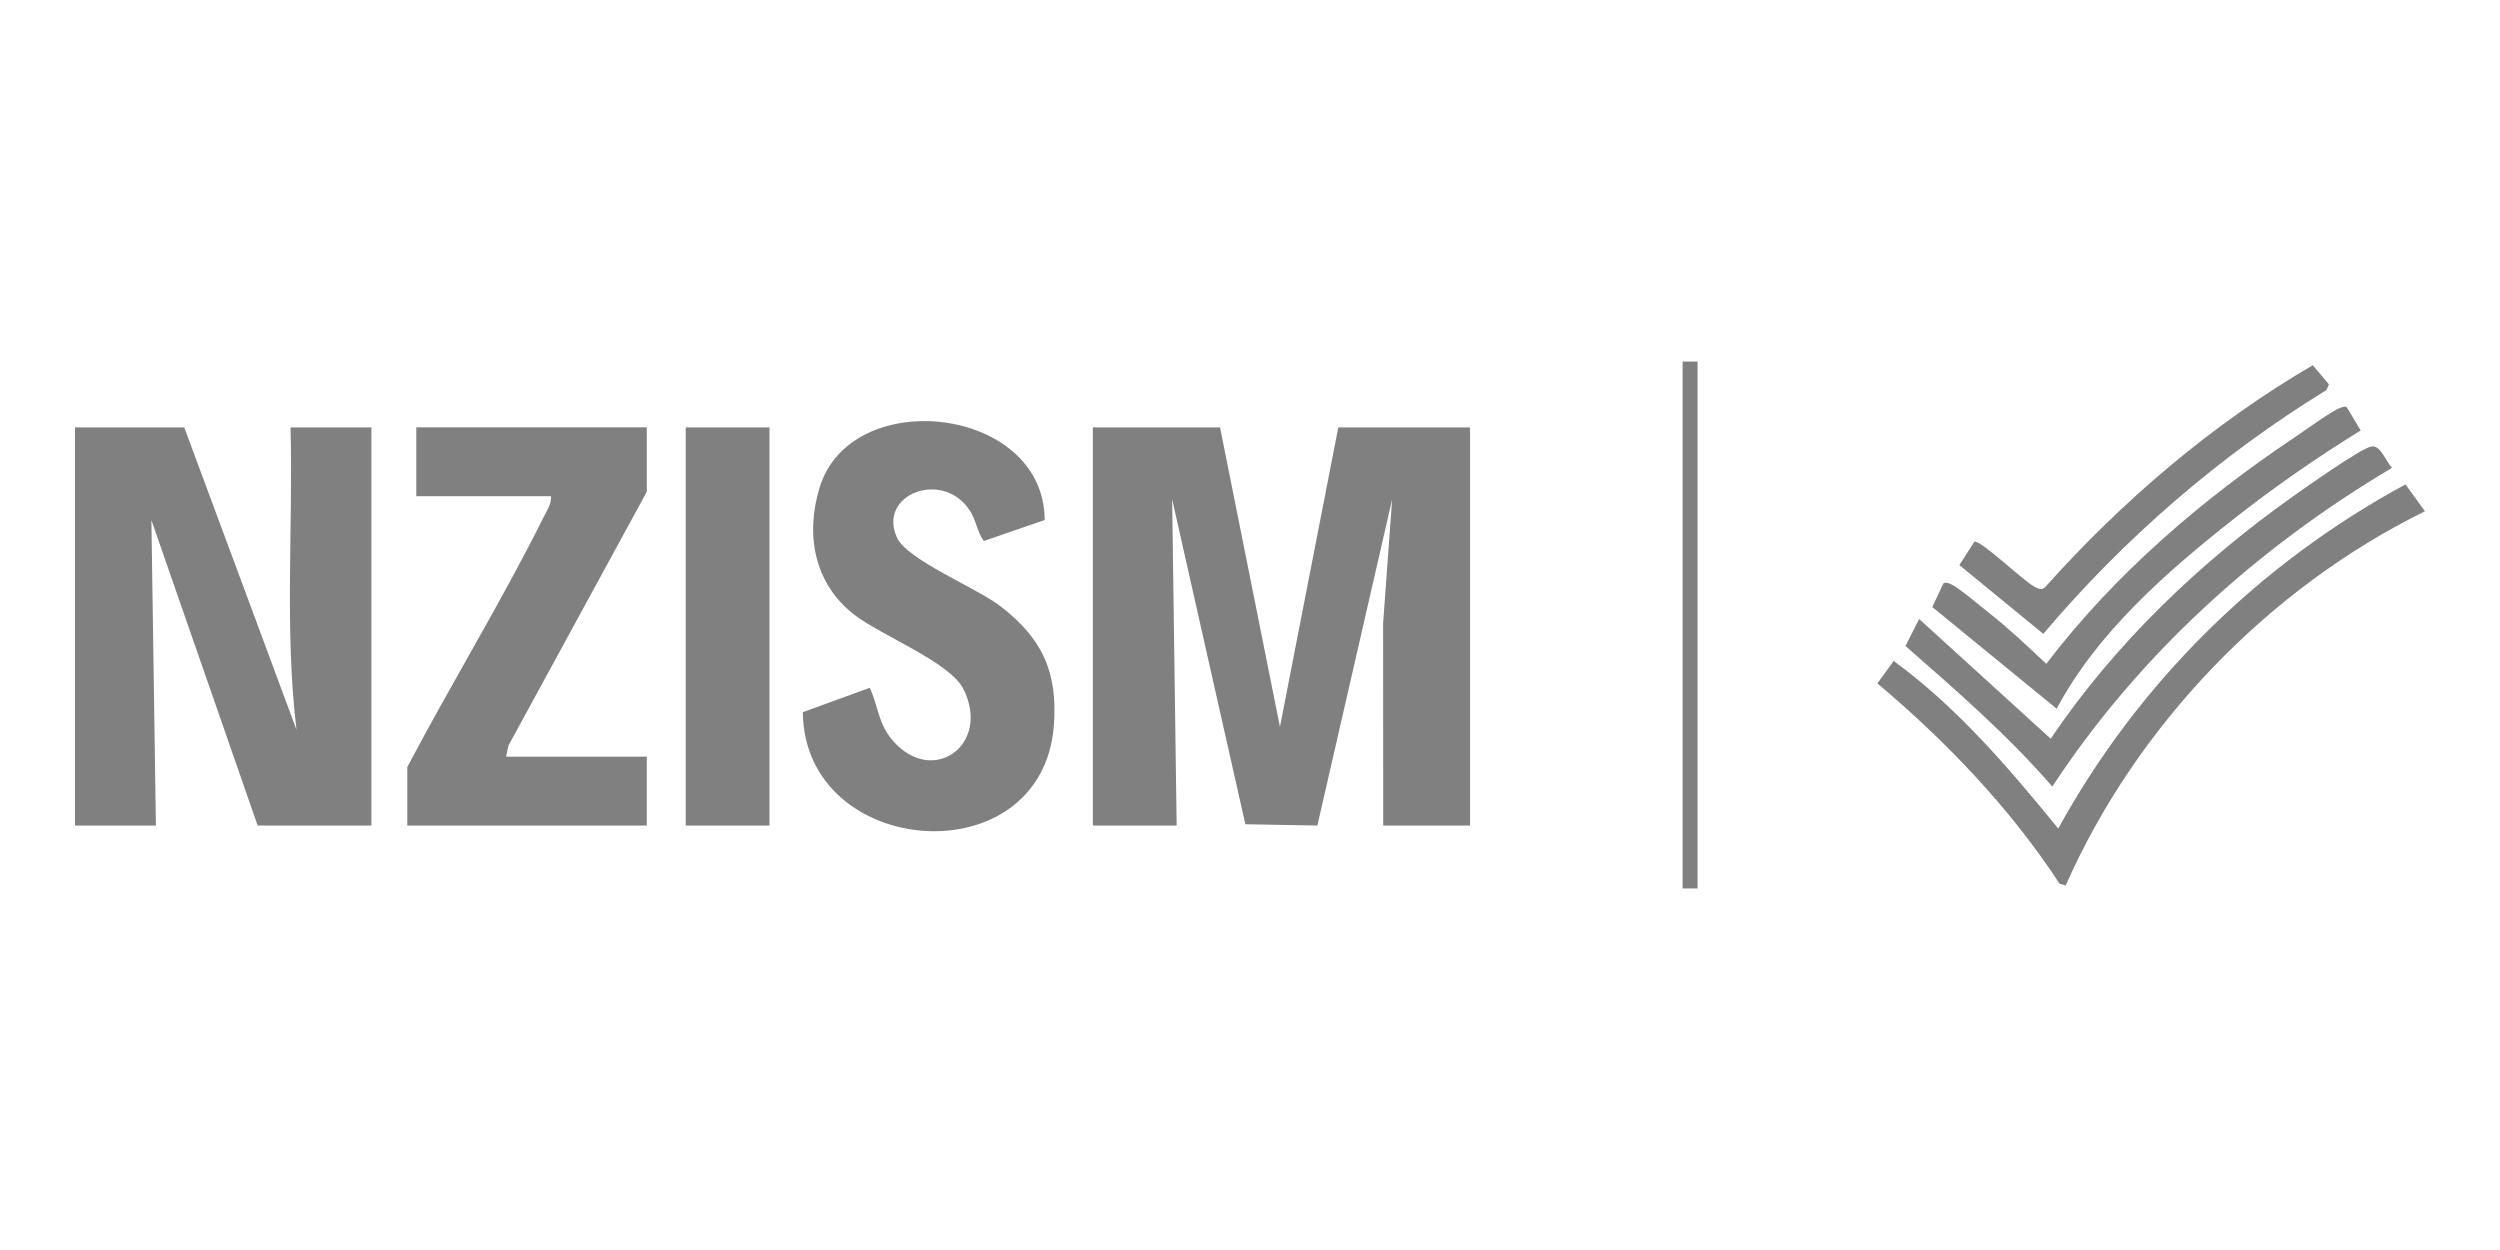
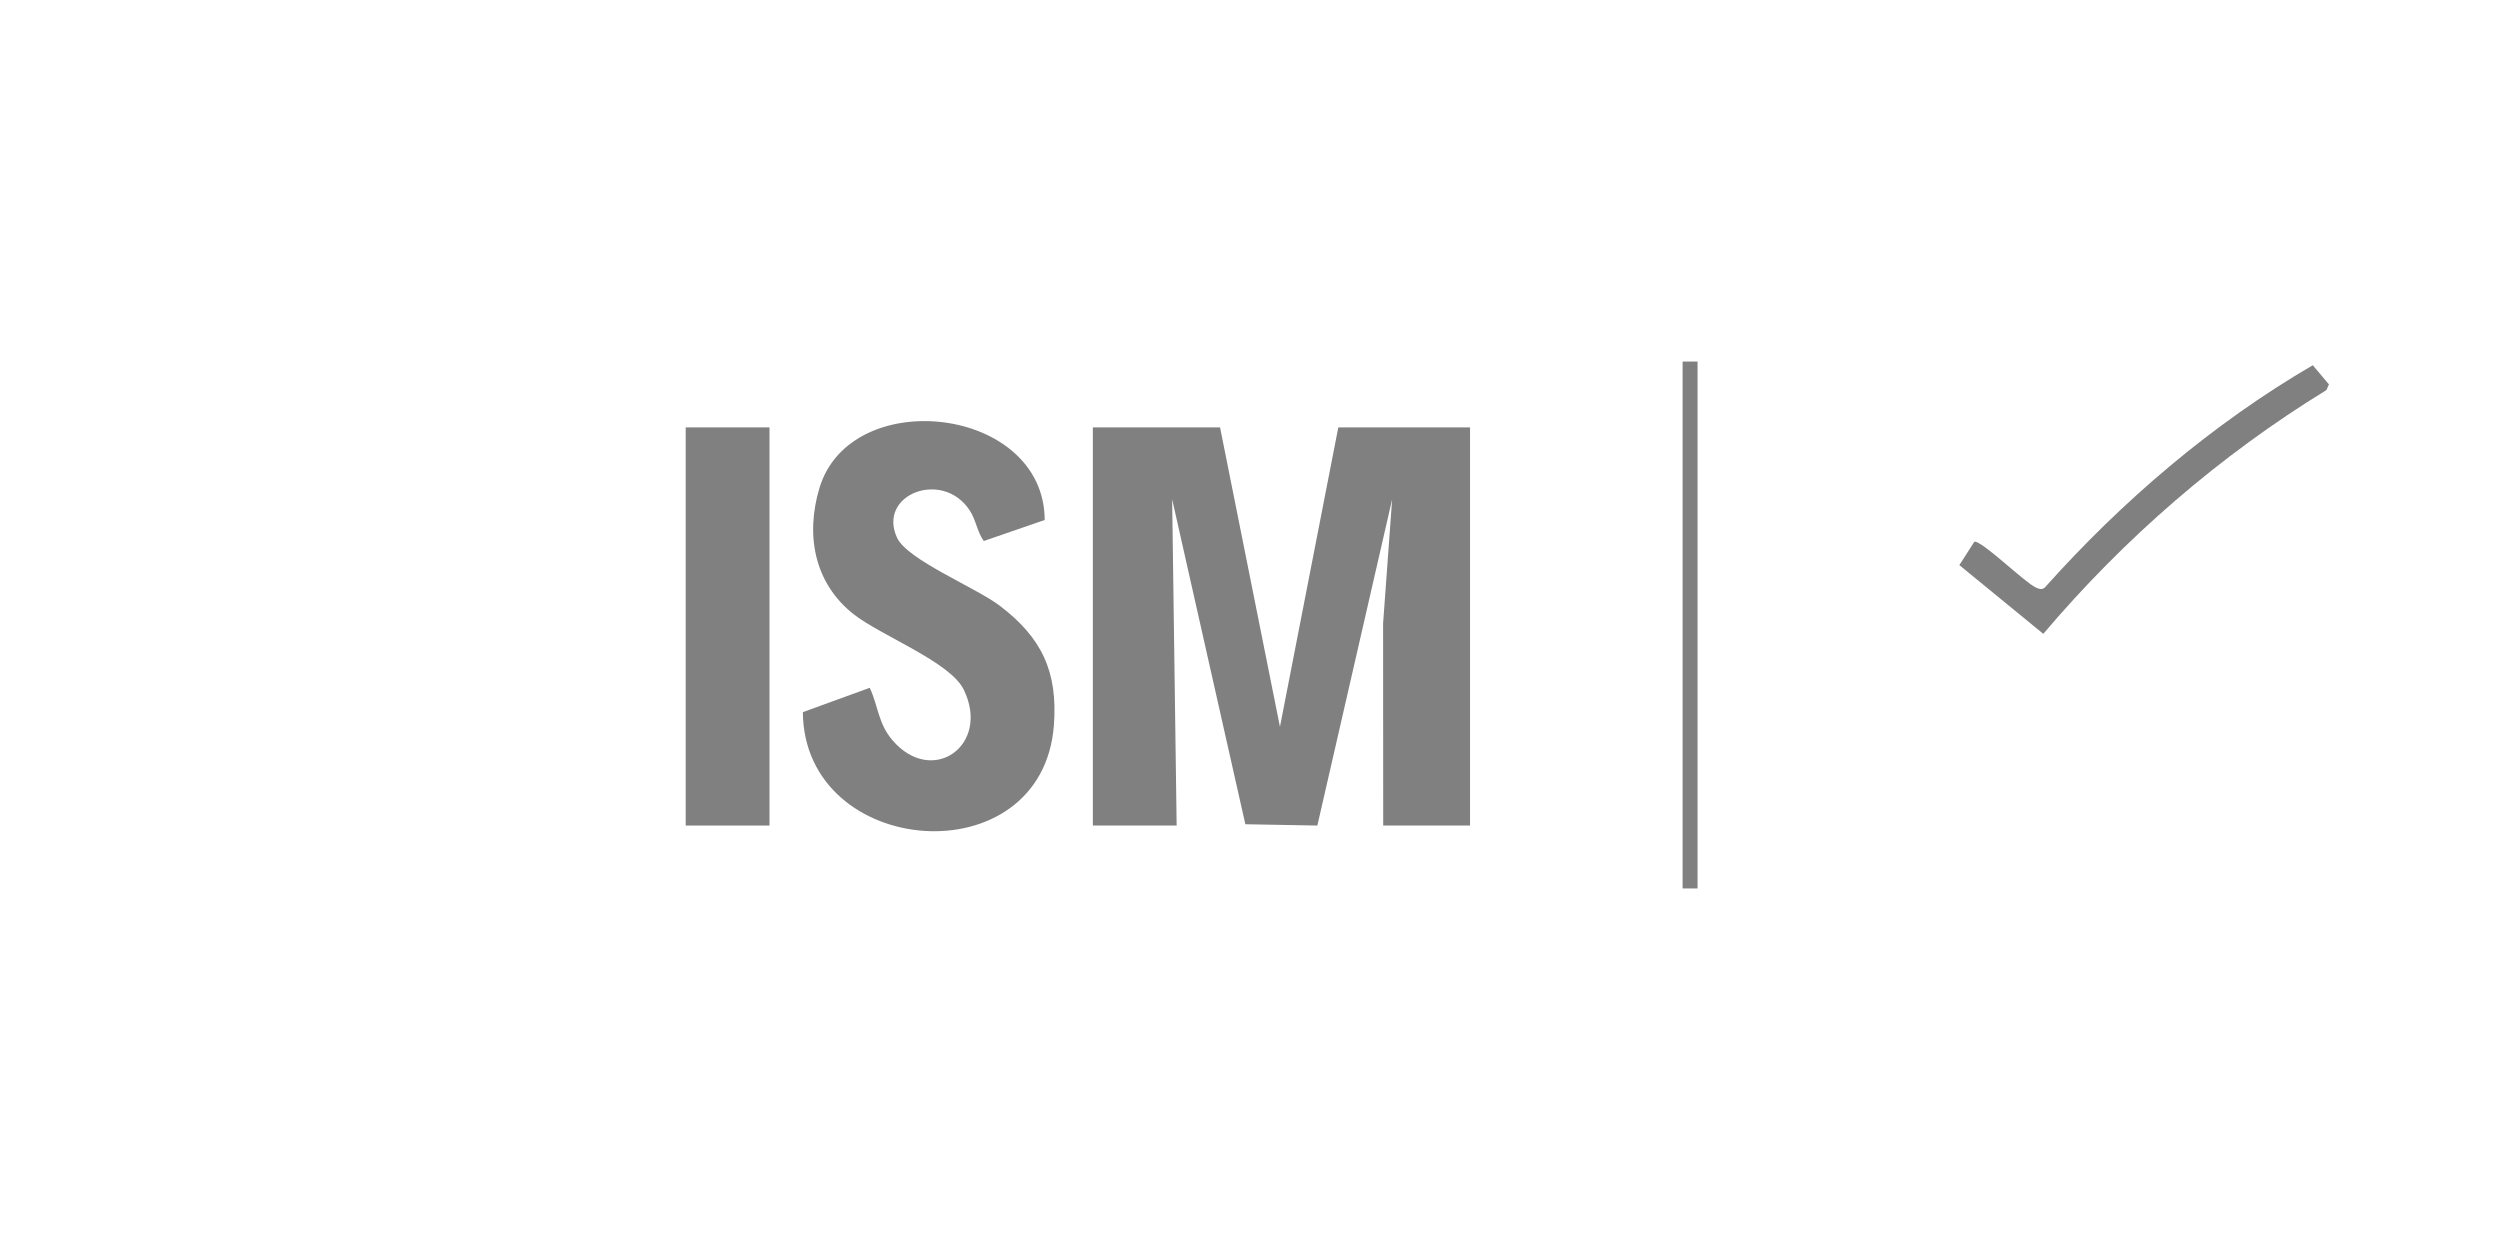
<svg xmlns="http://www.w3.org/2000/svg" id="Layer_1" viewBox="0 0 500 250">
  <defs>
    <style>.cls-1{fill:gray;}</style>
  </defs>
  <polygon class="cls-1" points="244.01 85.48 255.99 145.36 267.66 85.48 294.01 85.48 294.01 165.11 276.64 165.11 276.62 124.68 278.43 99.85 263.47 165.11 249.07 164.85 234.43 99.85 235.33 165.11 218.57 165.11 218.57 85.48 244.01 85.48" />
-   <path class="cls-1" d="M36.85,85.48l22.45,60.47c-2.41-19.99-.67-40.34-1.19-60.47h16.17v79.63h-22.75l-21.25-61.08.9,61.08H15v-79.63h21.85Z" />
  <path class="cls-1" d="M208.94,104l-12.18,4.2c-1.35-1.85-1.51-4.14-2.84-6.15-5.42-8.23-18.53-3.15-14.5,5.52,2.05,4.4,15.76,9.95,20.54,13.58,8.35,6.35,11.63,13.14,10.82,23.89-2.32,30.51-49.98,26.74-50.21-2.61l13.38-4.87c1.68,3.6,1.69,7.15,4.52,10.46,7.98,9.35,19.7,1.03,14.28-10.09-2.71-5.56-16.55-10.78-22.03-15.09-7.89-6.21-9.66-15.85-6.82-25.27,6.25-20.69,44.94-16.39,45.04,6.42Z" />
-   <path class="cls-1" d="M129.36,85.48v12.87l-27.67,50.76-.47,2.22h28.14v13.77h-47.9v-11.68c8.8-16.75,18.84-33.04,27.25-49.98.66-1.34,1.62-2.6,1.49-4.2h-26.94v-13.77h46.1Z" />
  <rect class="cls-1" x="137.14" y="85.48" width="16.76" height="79.63" />
-   <path class="cls-1" d="M485,102.24c-31.37,15.45-57.69,42.82-71.86,74.85l-1.24-.37c-9.9-15.14-22.62-28.41-36.42-40.04l3.26-4.49c12.67,9.26,23.03,21.4,32.91,33.52,16.04-29.18,40.17-52.98,69.45-68.83l3.89,5.37Z" />
-   <path class="cls-1" d="M383.83,123.8l26.32,23.95c12.67-18.9,30.1-35.53,48.67-48.63,2.66-1.87,13.09-9.27,15.39-9.81,1.87-.44,2.97,2.98,4.19,4.26-26.95,15.97-50.73,37.5-67.94,63.75-8.89-10.28-19.16-19.18-29.36-28.12l2.73-5.4Z" />
-   <path class="cls-1" d="M411.35,141.76l-24.89-20.35,2.21-4.72c.56-.33,1.18-.01,1.71.24,1.42.67,5.87,4.42,7.48,5.69,3.97,3.12,7.71,6.69,11.39,10.15,13.64-17.9,31.13-32.9,49.8-45.38,1.82-1.22,7.6-5.44,9.15-5.87.45-.12.8-.4,1.22.03l2.72,4.54c-8.77,5.41-17.31,11.34-25.41,17.71-13.4,10.55-27.37,22.79-35.4,37.96Z" />
  <path class="cls-1" d="M462.56,73.05l3.23,3.83-.51,1.14c-21.35,13.09-40.45,29.66-56.62,48.75l-16.79-13.75,3.01-4.69c1.64-.13,10.04,8.17,12.31,9.18.66.29,1.1.5,1.76.01,15.49-17.34,33.5-32.74,53.61-44.48Z" />
  <rect class="cls-1" x="336.52" y="72.31" width="2.99" height="105.38" />
</svg>